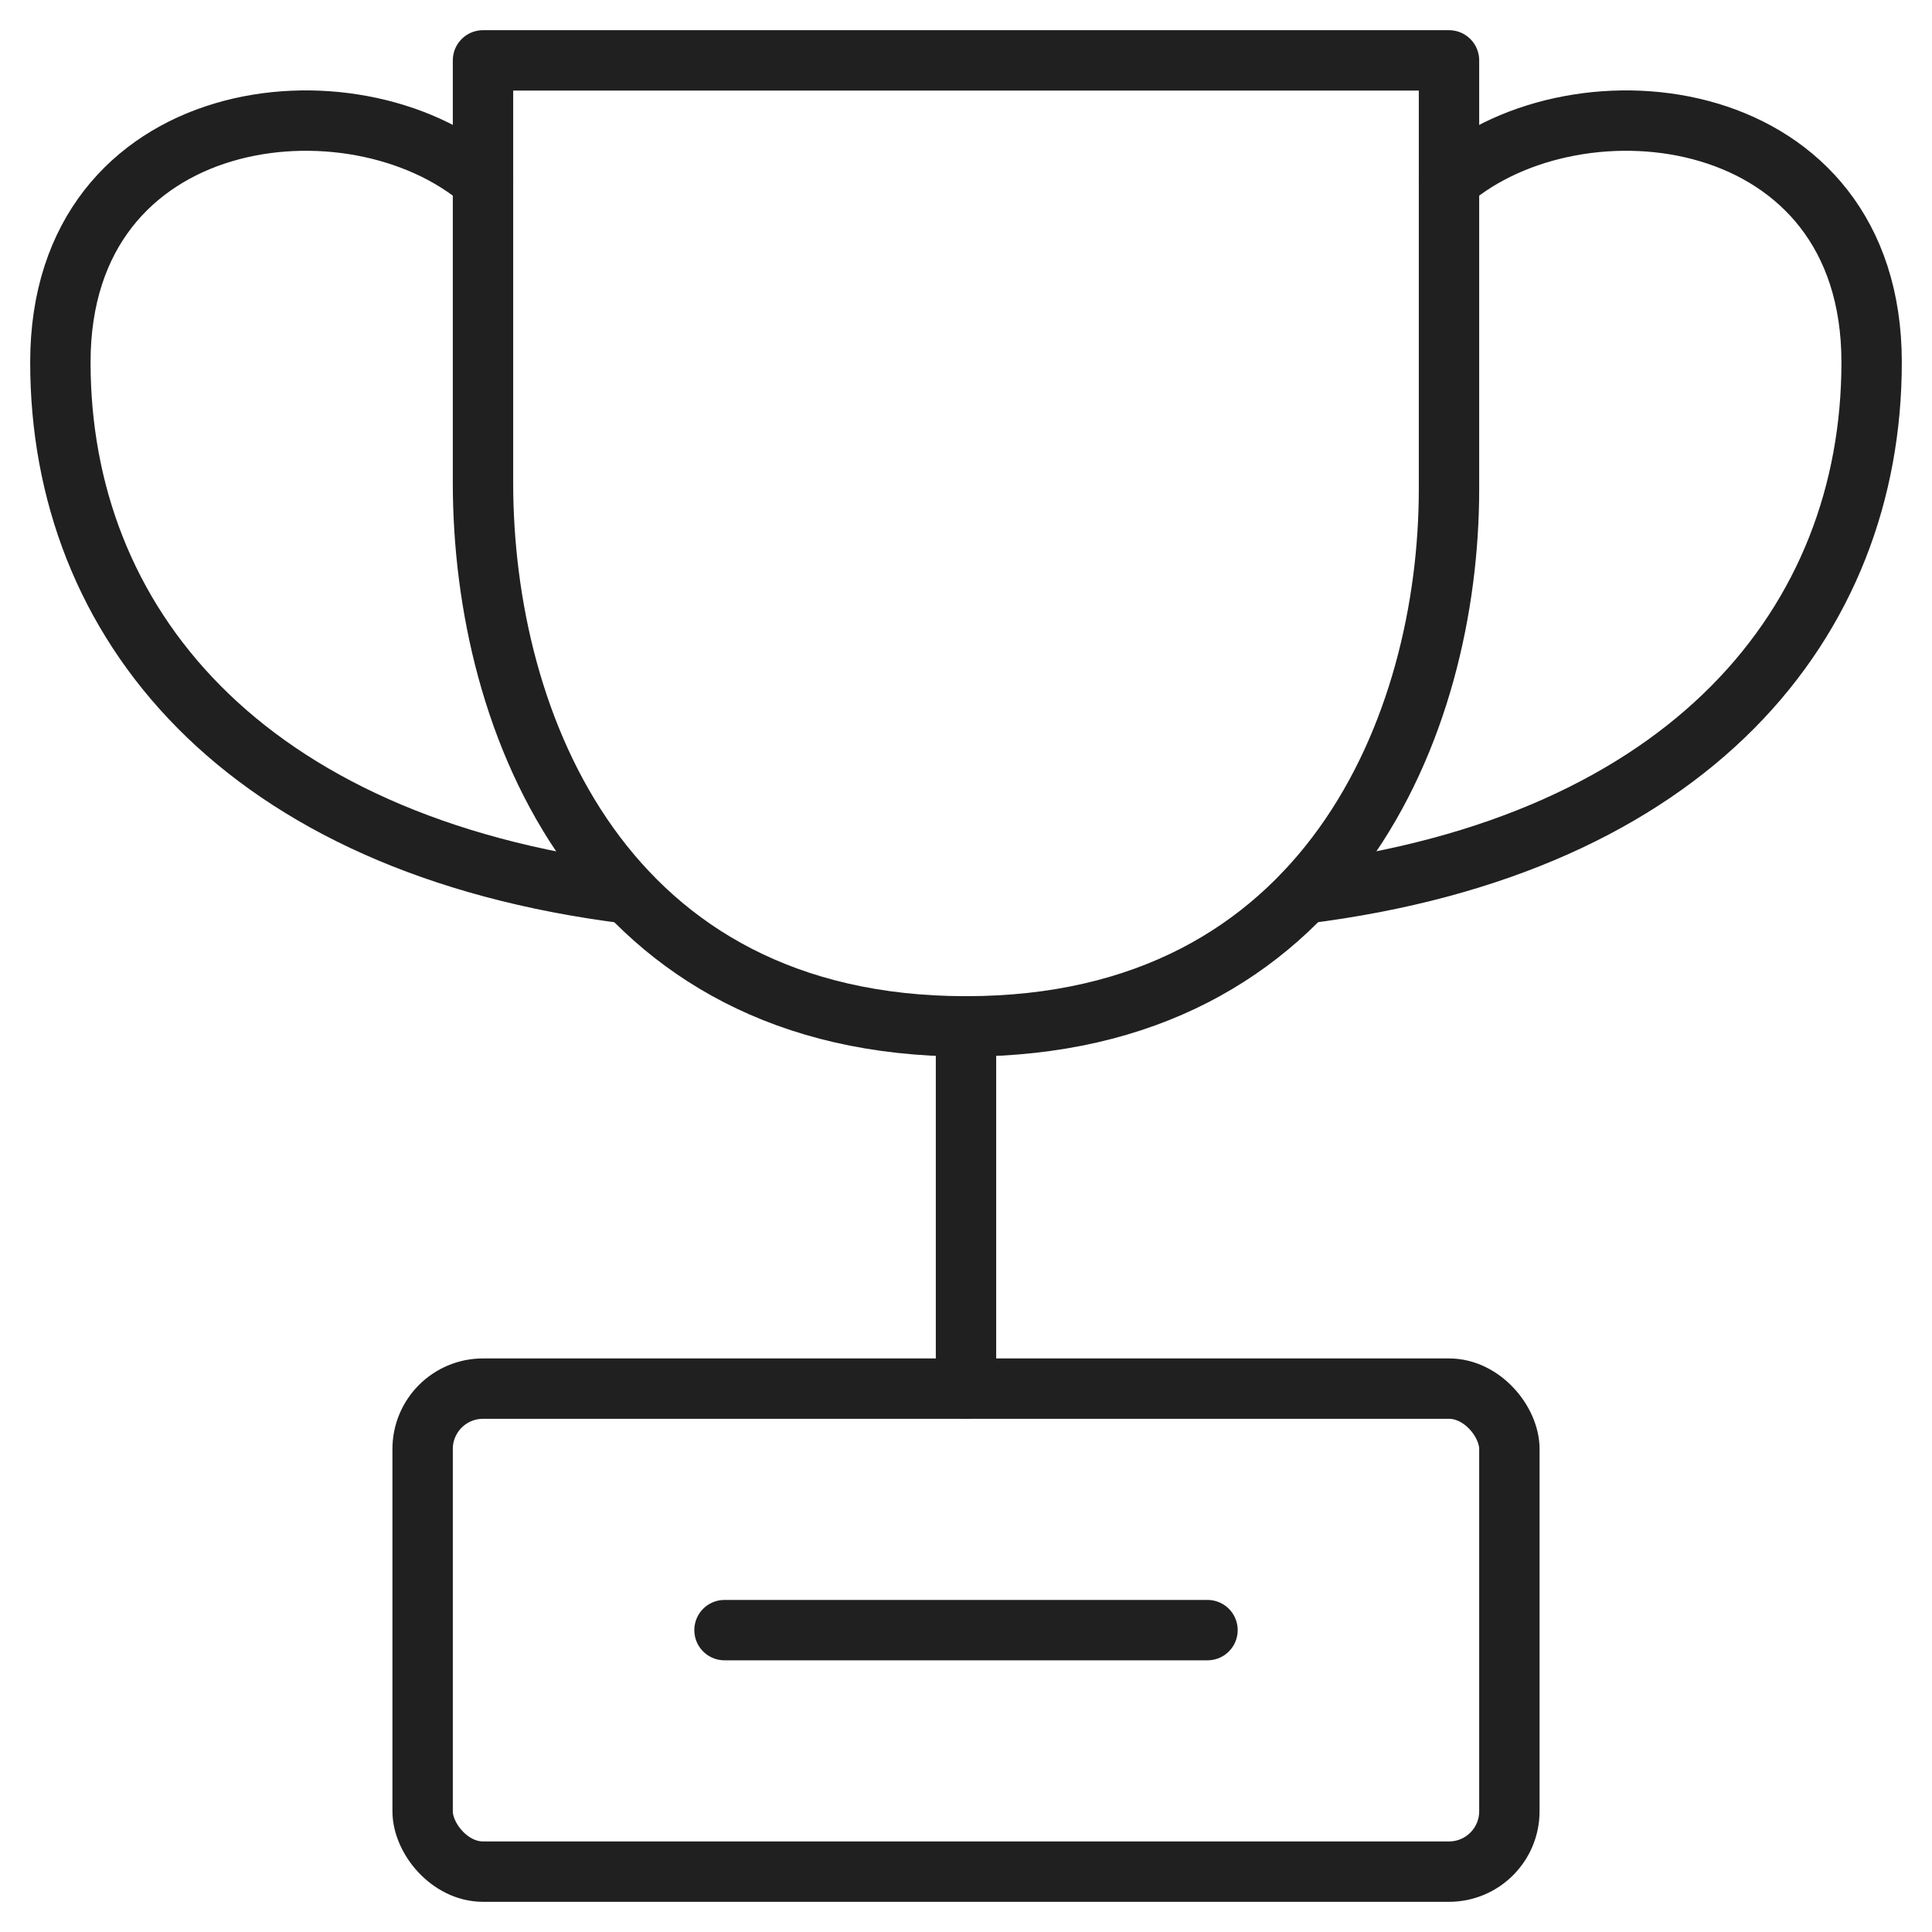
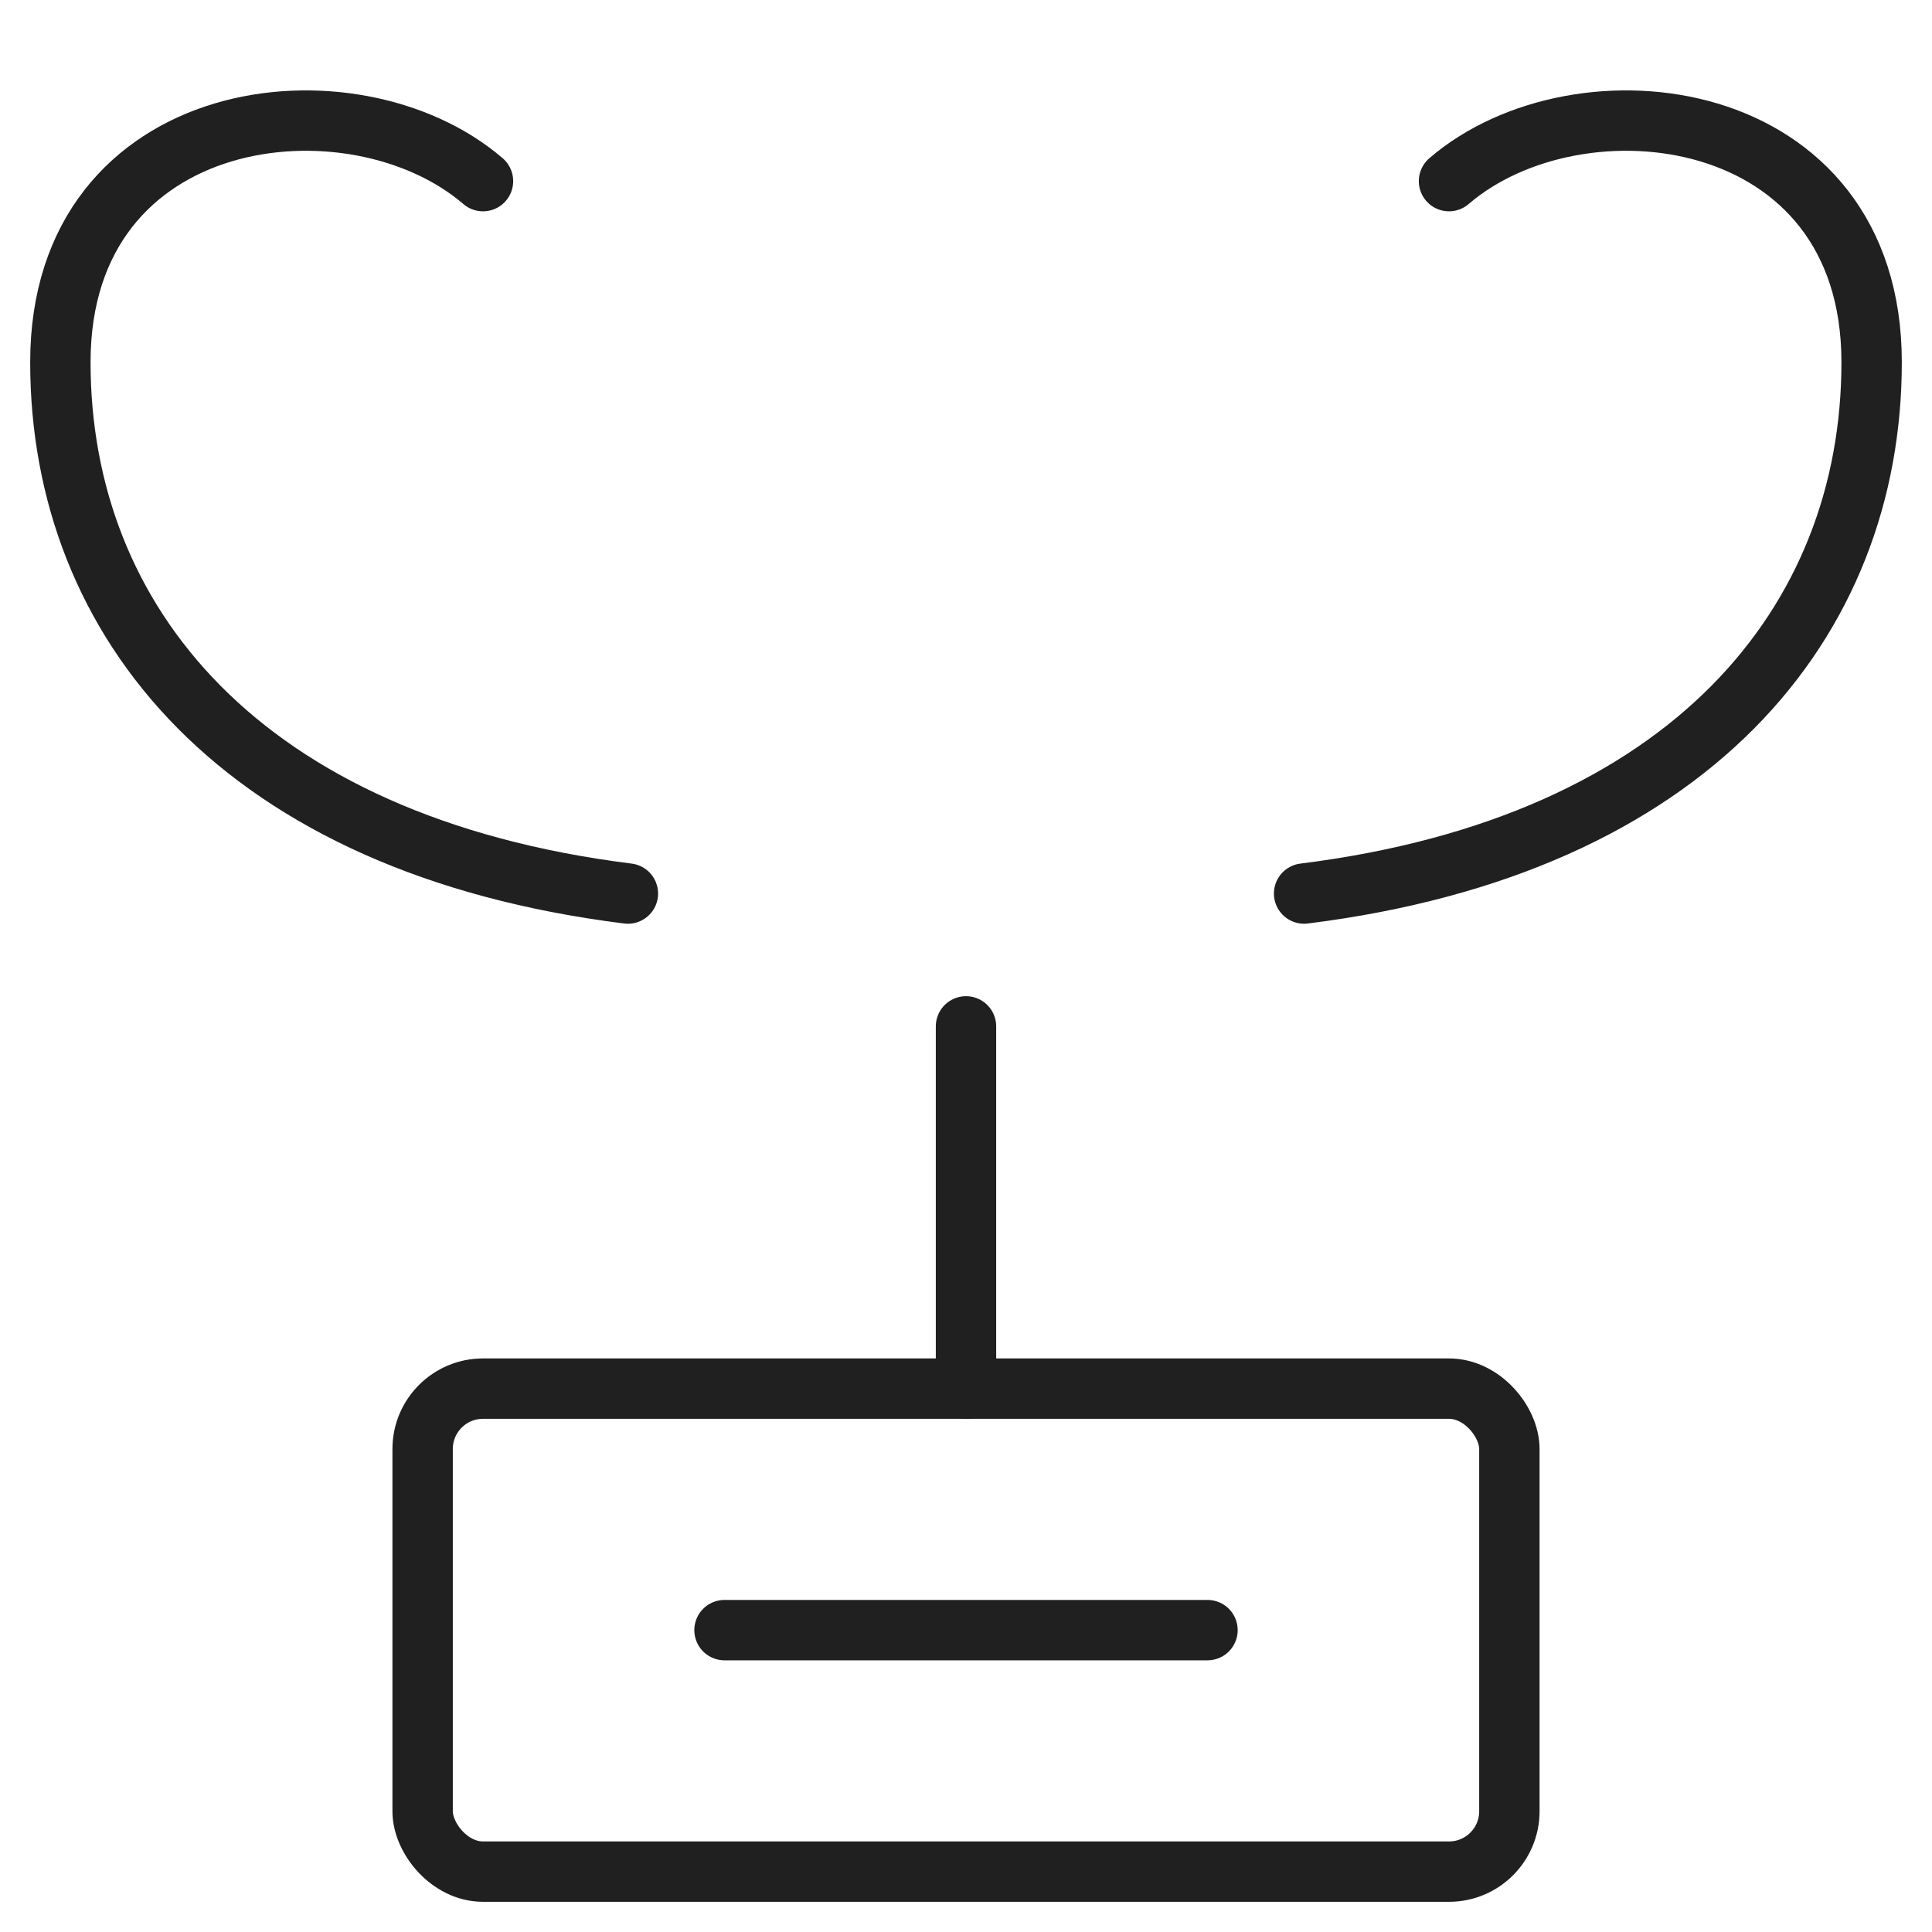
<svg xmlns="http://www.w3.org/2000/svg" viewBox="0 0 64 64" aria-labelledby="title" aria-describedby="desc" role="img">
  <title>Champion</title>
  <desc>A line styled icon from Orion Icon Library.</desc>
  <rect data-name="layer2" x="14" y="46" width="36" height="16" rx="2" ry="2" fill="none" stroke="#202020" stroke-miterlimit="10" stroke-width="2" stroke-linejoin="round" stroke-linecap="round" />
  <path data-name="layer2" fill="none" stroke="#202020" stroke-miterlimit="10" stroke-width="2" d="M24 54h16m-8-8V34" stroke-linejoin="round" stroke-linecap="round" />
  <path data-name="layer1" d="M16 6C11.7 2.3 2 3.4 2 12s6 16 18.8 17.6M48 6c4.3-3.7 14-2.6 14 6s-6 16-18.8 17.6" fill="none" stroke="#202020" stroke-miterlimit="10" stroke-width="2" stroke-linejoin="round" stroke-linecap="round" />
-   <path data-name="layer1" d="M32 34c12 0 16-10 16-17.8V2H16v14c0 8 4 18 16 18z" fill="none" stroke="#202020" stroke-miterlimit="10" stroke-width="2" stroke-linejoin="round" stroke-linecap="round" />
</svg>